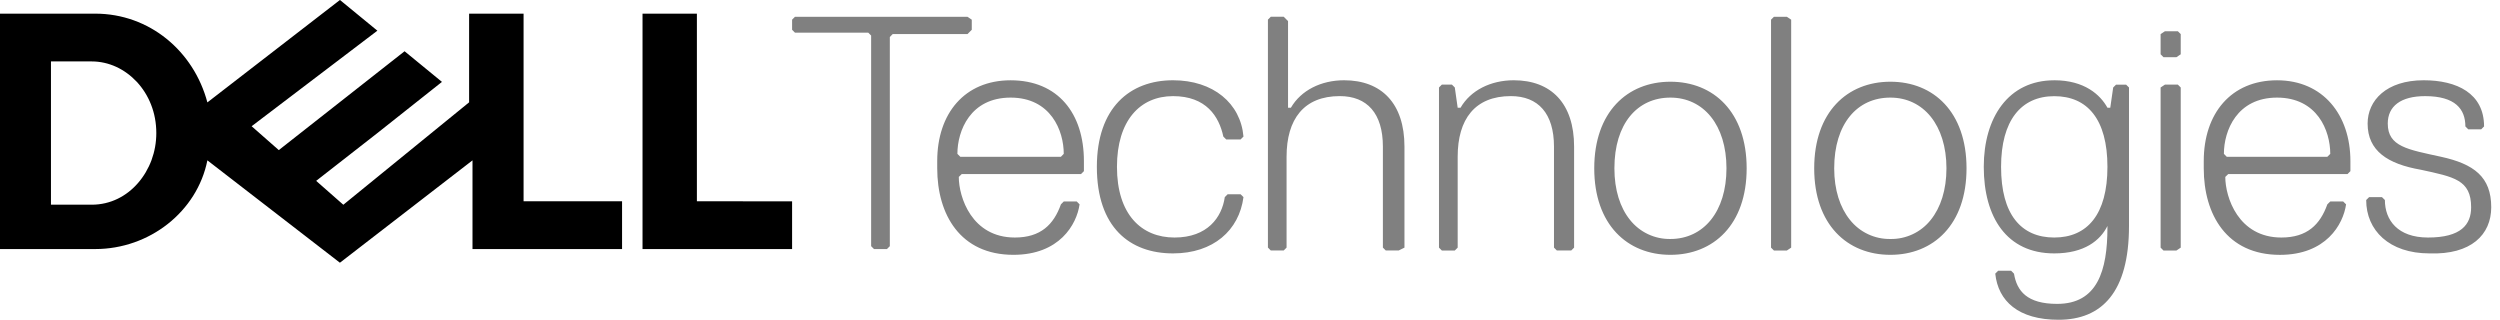
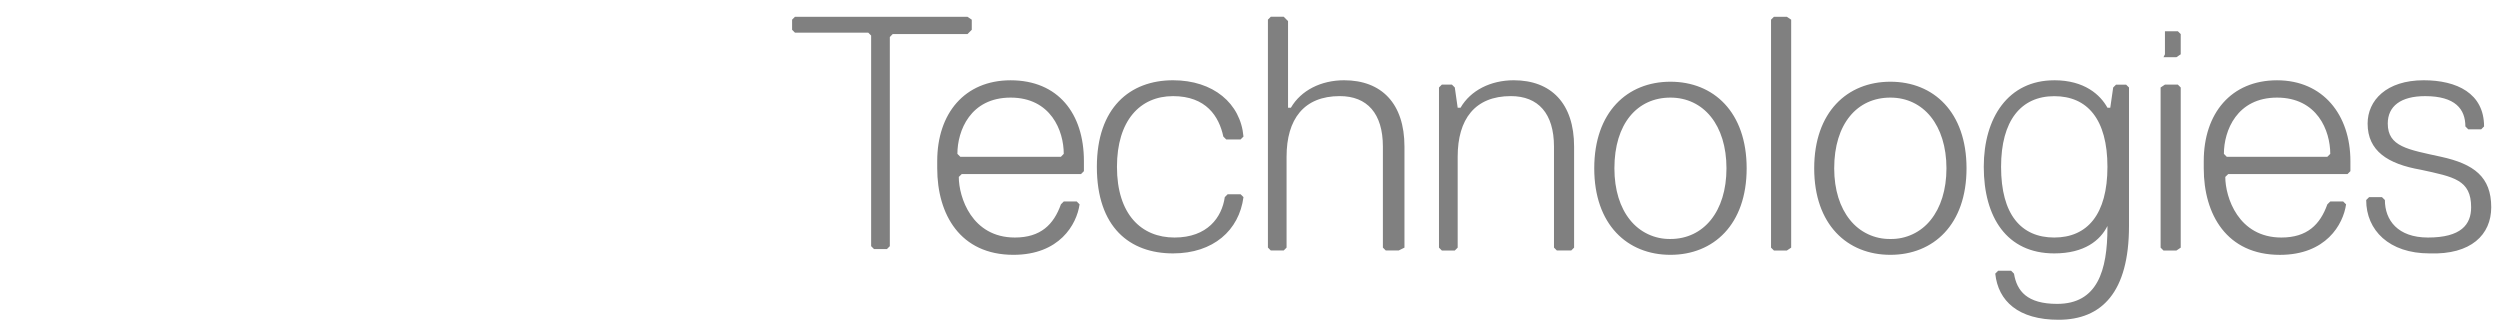
<svg xmlns="http://www.w3.org/2000/svg" width="172" height="22" viewBox="0 0 172 22" fill="none">
-   <path d="M66.858 2.049V1.355L66.56 1.154H54.693L54.496 1.353V2.049L54.693 2.247H59.736L59.934 2.445V16.937L60.131 17.135H61.022L61.22 16.937V2.546L61.417 2.345H66.562L66.858 2.049ZM69.53 5.524C66.365 5.524 64.481 7.805 64.481 11.08V11.58C64.481 14.757 66.064 17.532 69.725 17.532C72.891 17.532 74.077 15.447 74.275 14.059L74.08 13.863H73.186L72.991 14.059C72.496 15.447 71.603 16.342 69.823 16.342C66.855 16.342 65.965 13.561 65.965 12.172L66.167 11.976H74.373L74.573 11.776V11.08C74.573 7.805 72.793 5.524 69.53 5.524ZM69.53 6.715C70.914 6.715 71.826 7.286 72.396 8.054C72.965 8.823 73.186 9.791 73.186 10.585L72.991 10.786H66.069L65.869 10.585C65.869 9.791 66.091 8.823 66.66 8.054C67.227 7.286 68.144 6.715 69.53 6.715ZM76.847 11.479C76.847 8.3 78.429 6.614 80.706 6.614C82.978 6.614 83.869 8.003 84.165 9.395L84.362 9.593H85.353L85.551 9.395C85.353 7.112 83.474 5.522 80.704 5.522C77.736 5.522 75.464 7.411 75.464 11.479C75.464 15.648 77.736 17.434 80.704 17.434C83.474 17.434 85.253 15.847 85.551 13.561L85.353 13.365H84.462L84.265 13.564C84.067 14.95 83.079 16.342 80.804 16.342C78.529 16.342 76.847 14.754 76.847 11.479ZM96.627 17.037V10.088C96.627 7.112 95.045 5.522 92.473 5.522C90.891 5.522 89.507 6.215 88.814 7.411H88.617V1.451L88.319 1.152H87.43L87.233 1.351V17.032L87.43 17.233H88.319L88.516 17.035V10.781C88.516 8.199 89.705 6.612 92.177 6.612C94.057 6.612 95.143 7.803 95.143 10.085V17.035L95.341 17.233H96.231L96.627 17.037ZM108.298 17.037V10.088C108.298 7.112 106.717 5.522 104.144 5.522C102.563 5.522 101.176 6.215 100.486 7.411H100.288L100.09 6.019L99.892 5.821H99.199L99.002 6.019V17.037L99.199 17.236H100.09L100.288 17.037V10.781C100.288 8.199 101.474 6.612 103.946 6.612C105.826 6.612 106.914 7.803 106.914 10.085V17.035L107.112 17.233H108.101L108.298 17.037ZM114.925 5.622C111.959 5.622 109.684 7.709 109.684 11.58C109.684 15.452 111.959 17.532 114.925 17.532C117.89 17.532 120.17 15.452 120.17 11.58C120.17 7.707 117.893 5.622 114.925 5.622ZM114.925 6.715C116.063 6.715 117.028 7.188 117.707 8.03C118.388 8.876 118.781 10.09 118.781 11.58C118.781 13.069 118.388 14.283 117.709 15.127C117.028 15.971 116.063 16.442 114.925 16.442C114.392 16.451 113.863 16.338 113.381 16.11C112.899 15.882 112.475 15.546 112.143 15.127C111.464 14.286 111.071 13.069 111.071 11.58C111.071 10.04 111.464 8.826 112.143 7.994C112.824 7.162 113.786 6.715 114.925 6.715ZM123.233 17.037V1.355L122.935 1.154H122.047L121.847 1.353V17.037L122.047 17.236H122.935L123.233 17.037ZM130.059 5.622C127.091 5.622 124.817 7.709 124.817 11.58C124.817 15.452 127.091 17.532 130.057 17.532C133.022 17.532 135.297 15.452 135.297 11.58C135.297 7.707 133.027 5.622 130.059 5.622ZM130.059 6.715C131.196 6.715 132.155 7.188 132.837 8.03C133.515 8.876 133.916 10.09 133.916 11.58C133.916 13.069 133.515 14.283 132.837 15.127C132.505 15.546 132.083 15.882 131.601 16.11C131.119 16.338 130.592 16.452 130.059 16.442C129.526 16.451 128.998 16.338 128.516 16.11C128.033 15.882 127.61 15.546 127.277 15.127C126.594 14.283 126.193 13.069 126.193 11.58C126.193 10.04 126.591 8.826 127.272 7.994C127.951 7.162 128.916 6.715 130.055 6.715H130.059ZM141.331 5.524C138.165 5.524 136.483 8.101 136.483 11.477C136.483 14.95 138.067 17.434 141.331 17.434C143.408 17.434 144.498 16.54 144.992 15.548V15.646C144.992 18.625 144.301 20.907 141.531 20.907C139.454 20.907 138.76 20.018 138.563 18.828L138.363 18.625H137.474L137.274 18.825C137.472 20.714 138.86 22 141.628 22C144.596 22 146.475 20.114 146.475 15.548V6.019L146.275 5.823H145.585L145.387 6.019L145.187 7.411H144.992C144.498 6.516 143.408 5.522 141.331 5.522V5.524ZM141.331 6.617C142.469 6.617 143.384 7.009 144.015 7.817C144.646 8.623 144.992 9.839 144.992 11.477C144.992 13.114 144.646 14.331 144.015 15.137C143.384 15.945 142.467 16.342 141.331 16.342C140.194 16.342 139.277 15.945 138.646 15.137C138.015 14.331 137.674 13.114 137.674 11.477C137.674 9.89 138.015 8.673 138.646 7.853C139.277 7.035 140.194 6.617 141.331 6.617ZM150.034 3.736V2.347L149.836 2.149H148.948L148.65 2.347V3.736L148.848 3.935H149.739L150.034 3.736ZM150.034 17.037V6.019L149.836 5.821H148.948L148.65 6.019V17.037L148.848 17.236H149.739L150.034 17.037ZM156.661 5.524C153.495 5.524 151.618 7.805 151.618 11.08V11.582C151.618 14.757 153.2 17.534 156.858 17.534C160.026 17.534 161.212 15.447 161.41 14.059L161.21 13.863H160.322L160.121 14.059C159.626 15.447 158.74 16.342 156.958 16.342C153.99 16.342 153.1 13.561 153.1 12.172L153.302 11.976H161.508L161.708 11.776V11.082C161.708 7.903 159.826 5.524 156.661 5.524ZM156.661 6.715C158.044 6.715 158.961 7.286 159.531 8.054C160.1 8.823 160.322 9.791 160.322 10.588L160.121 10.786H153.2L153.004 10.585C153.004 9.791 153.226 8.823 153.795 8.054C154.364 7.286 155.277 6.715 156.661 6.715ZM171.397 14.257C171.397 12.172 170.211 11.281 167.936 10.784C165.662 10.286 164.278 10.09 164.278 8.501C164.278 7.31 165.166 6.614 166.85 6.614C168.925 6.614 169.618 7.509 169.618 8.699L169.816 8.897H170.707L170.904 8.699C170.904 6.416 169.023 5.522 166.75 5.522C164.178 5.522 162.892 6.913 162.892 8.501C162.892 10.387 164.278 11.281 166.553 11.678C168.827 12.172 170.014 12.371 170.014 14.259C170.014 15.45 169.323 16.342 167.046 16.342C164.969 16.342 164.08 15.151 164.08 13.76L163.88 13.564H162.992L162.794 13.762C162.794 15.847 164.376 17.434 167.146 17.434C170.014 17.534 171.397 16.143 171.397 14.257Z" fill="#808080" />
-   <path d="M54.496 13.851V17.135H44.206V0.939H47.946V13.848L54.496 13.851ZM23.386 0L14.268 7.045C13.332 3.524 10.29 0.939 6.55 0.939H0V17.135H6.55C10.29 17.135 13.565 14.554 14.268 11.032L23.386 18.075L32.508 11.032V17.135H42.798V13.848H36.022V0.939H32.275V7.04L23.621 14.087L21.752 12.443L25.963 9.156L30.407 5.634L27.835 3.526L19.181 10.327L17.312 8.685L25.963 2.111L23.39 0L23.386 0ZM3.506 4.226H6.312C6.896 4.226 7.47 4.358 7.996 4.599C8.522 4.841 9.006 5.197 9.416 5.634C9.825 6.077 10.159 6.6 10.392 7.196C10.626 7.788 10.754 8.453 10.754 9.156C10.754 9.801 10.64 10.43 10.426 11.013C10.209 11.597 9.894 12.132 9.497 12.589C9.104 13.043 8.632 13.416 8.094 13.676C7.558 13.937 6.955 14.083 6.312 14.083H3.506V4.226Z" fill="black" />
+   <path d="M66.858 2.049V1.355L66.56 1.154H54.693L54.496 1.353V2.049L54.693 2.247H59.736L59.934 2.445V16.937L60.131 17.135H61.022L61.22 16.937V2.546L61.417 2.345H66.562L66.858 2.049ZM69.53 5.524C66.365 5.524 64.481 7.805 64.481 11.08V11.58C64.481 14.757 66.064 17.532 69.725 17.532C72.891 17.532 74.077 15.447 74.275 14.059L74.08 13.863H73.186L72.991 14.059C72.496 15.447 71.603 16.342 69.823 16.342C66.855 16.342 65.965 13.561 65.965 12.172L66.167 11.976H74.373L74.573 11.776V11.08C74.573 7.805 72.793 5.524 69.53 5.524ZM69.53 6.715C70.914 6.715 71.826 7.286 72.396 8.054C72.965 8.823 73.186 9.791 73.186 10.585L72.991 10.786H66.069L65.869 10.585C65.869 9.791 66.091 8.823 66.66 8.054C67.227 7.286 68.144 6.715 69.53 6.715ZM76.847 11.479C76.847 8.3 78.429 6.614 80.706 6.614C82.978 6.614 83.869 8.003 84.165 9.395L84.362 9.593H85.353L85.551 9.395C85.353 7.112 83.474 5.522 80.704 5.522C77.736 5.522 75.464 7.411 75.464 11.479C75.464 15.648 77.736 17.434 80.704 17.434C83.474 17.434 85.253 15.847 85.551 13.561L85.353 13.365H84.462L84.265 13.564C84.067 14.95 83.079 16.342 80.804 16.342C78.529 16.342 76.847 14.754 76.847 11.479ZM96.627 17.037V10.088C96.627 7.112 95.045 5.522 92.473 5.522C90.891 5.522 89.507 6.215 88.814 7.411H88.617V1.451L88.319 1.152H87.43L87.233 1.351V17.032L87.43 17.233H88.319L88.516 17.035V10.781C88.516 8.199 89.705 6.612 92.177 6.612C94.057 6.612 95.143 7.803 95.143 10.085V17.035L95.341 17.233H96.231L96.627 17.037ZM108.298 17.037V10.088C108.298 7.112 106.717 5.522 104.144 5.522C102.563 5.522 101.176 6.215 100.486 7.411H100.288L100.09 6.019L99.892 5.821H99.199L99.002 6.019V17.037L99.199 17.236H100.09L100.288 17.037V10.781C100.288 8.199 101.474 6.612 103.946 6.612C105.826 6.612 106.914 7.803 106.914 10.085V17.035L107.112 17.233H108.101L108.298 17.037ZM114.925 5.622C111.959 5.622 109.684 7.709 109.684 11.58C109.684 15.452 111.959 17.532 114.925 17.532C117.89 17.532 120.17 15.452 120.17 11.58C120.17 7.707 117.893 5.622 114.925 5.622ZM114.925 6.715C116.063 6.715 117.028 7.188 117.707 8.03C118.388 8.876 118.781 10.09 118.781 11.58C118.781 13.069 118.388 14.283 117.709 15.127C117.028 15.971 116.063 16.442 114.925 16.442C114.392 16.451 113.863 16.338 113.381 16.11C112.899 15.882 112.475 15.546 112.143 15.127C111.464 14.286 111.071 13.069 111.071 11.58C111.071 10.04 111.464 8.826 112.143 7.994C112.824 7.162 113.786 6.715 114.925 6.715ZM123.233 17.037V1.355L122.935 1.154H122.047L121.847 1.353V17.037L122.047 17.236H122.935L123.233 17.037ZM130.059 5.622C127.091 5.622 124.817 7.709 124.817 11.58C124.817 15.452 127.091 17.532 130.057 17.532C133.022 17.532 135.297 15.452 135.297 11.58C135.297 7.707 133.027 5.622 130.059 5.622ZM130.059 6.715C131.196 6.715 132.155 7.188 132.837 8.03C133.515 8.876 133.916 10.09 133.916 11.58C133.916 13.069 133.515 14.283 132.837 15.127C132.505 15.546 132.083 15.882 131.601 16.11C131.119 16.338 130.592 16.452 130.059 16.442C129.526 16.451 128.998 16.338 128.516 16.11C128.033 15.882 127.61 15.546 127.277 15.127C126.594 14.283 126.193 13.069 126.193 11.58C126.193 10.04 126.591 8.826 127.272 7.994C127.951 7.162 128.916 6.715 130.055 6.715H130.059ZM141.331 5.524C138.165 5.524 136.483 8.101 136.483 11.477C136.483 14.95 138.067 17.434 141.331 17.434C143.408 17.434 144.498 16.54 144.992 15.548V15.646C144.992 18.625 144.301 20.907 141.531 20.907C139.454 20.907 138.76 20.018 138.563 18.828L138.363 18.625H137.474L137.274 18.825C137.472 20.714 138.86 22 141.628 22C144.596 22 146.475 20.114 146.475 15.548V6.019L146.275 5.823H145.585L145.387 6.019L145.187 7.411H144.992C144.498 6.516 143.408 5.522 141.331 5.522V5.524ZM141.331 6.617C142.469 6.617 143.384 7.009 144.015 7.817C144.646 8.623 144.992 9.839 144.992 11.477C144.992 13.114 144.646 14.331 144.015 15.137C143.384 15.945 142.467 16.342 141.331 16.342C140.194 16.342 139.277 15.945 138.646 15.137C138.015 14.331 137.674 13.114 137.674 11.477C137.674 9.89 138.015 8.673 138.646 7.853C139.277 7.035 140.194 6.617 141.331 6.617ZM150.034 3.736V2.347L149.836 2.149H148.948V3.736L148.848 3.935H149.739L150.034 3.736ZM150.034 17.037V6.019L149.836 5.821H148.948L148.65 6.019V17.037L148.848 17.236H149.739L150.034 17.037ZM156.661 5.524C153.495 5.524 151.618 7.805 151.618 11.08V11.582C151.618 14.757 153.2 17.534 156.858 17.534C160.026 17.534 161.212 15.447 161.41 14.059L161.21 13.863H160.322L160.121 14.059C159.626 15.447 158.74 16.342 156.958 16.342C153.99 16.342 153.1 13.561 153.1 12.172L153.302 11.976H161.508L161.708 11.776V11.082C161.708 7.903 159.826 5.524 156.661 5.524ZM156.661 6.715C158.044 6.715 158.961 7.286 159.531 8.054C160.1 8.823 160.322 9.791 160.322 10.588L160.121 10.786H153.2L153.004 10.585C153.004 9.791 153.226 8.823 153.795 8.054C154.364 7.286 155.277 6.715 156.661 6.715ZM171.397 14.257C171.397 12.172 170.211 11.281 167.936 10.784C165.662 10.286 164.278 10.09 164.278 8.501C164.278 7.31 165.166 6.614 166.85 6.614C168.925 6.614 169.618 7.509 169.618 8.699L169.816 8.897H170.707L170.904 8.699C170.904 6.416 169.023 5.522 166.75 5.522C164.178 5.522 162.892 6.913 162.892 8.501C162.892 10.387 164.278 11.281 166.553 11.678C168.827 12.172 170.014 12.371 170.014 14.259C170.014 15.45 169.323 16.342 167.046 16.342C164.969 16.342 164.08 15.151 164.08 13.76L163.88 13.564H162.992L162.794 13.762C162.794 15.847 164.376 17.434 167.146 17.434C170.014 17.534 171.397 16.143 171.397 14.257Z" fill="#808080" />
</svg>